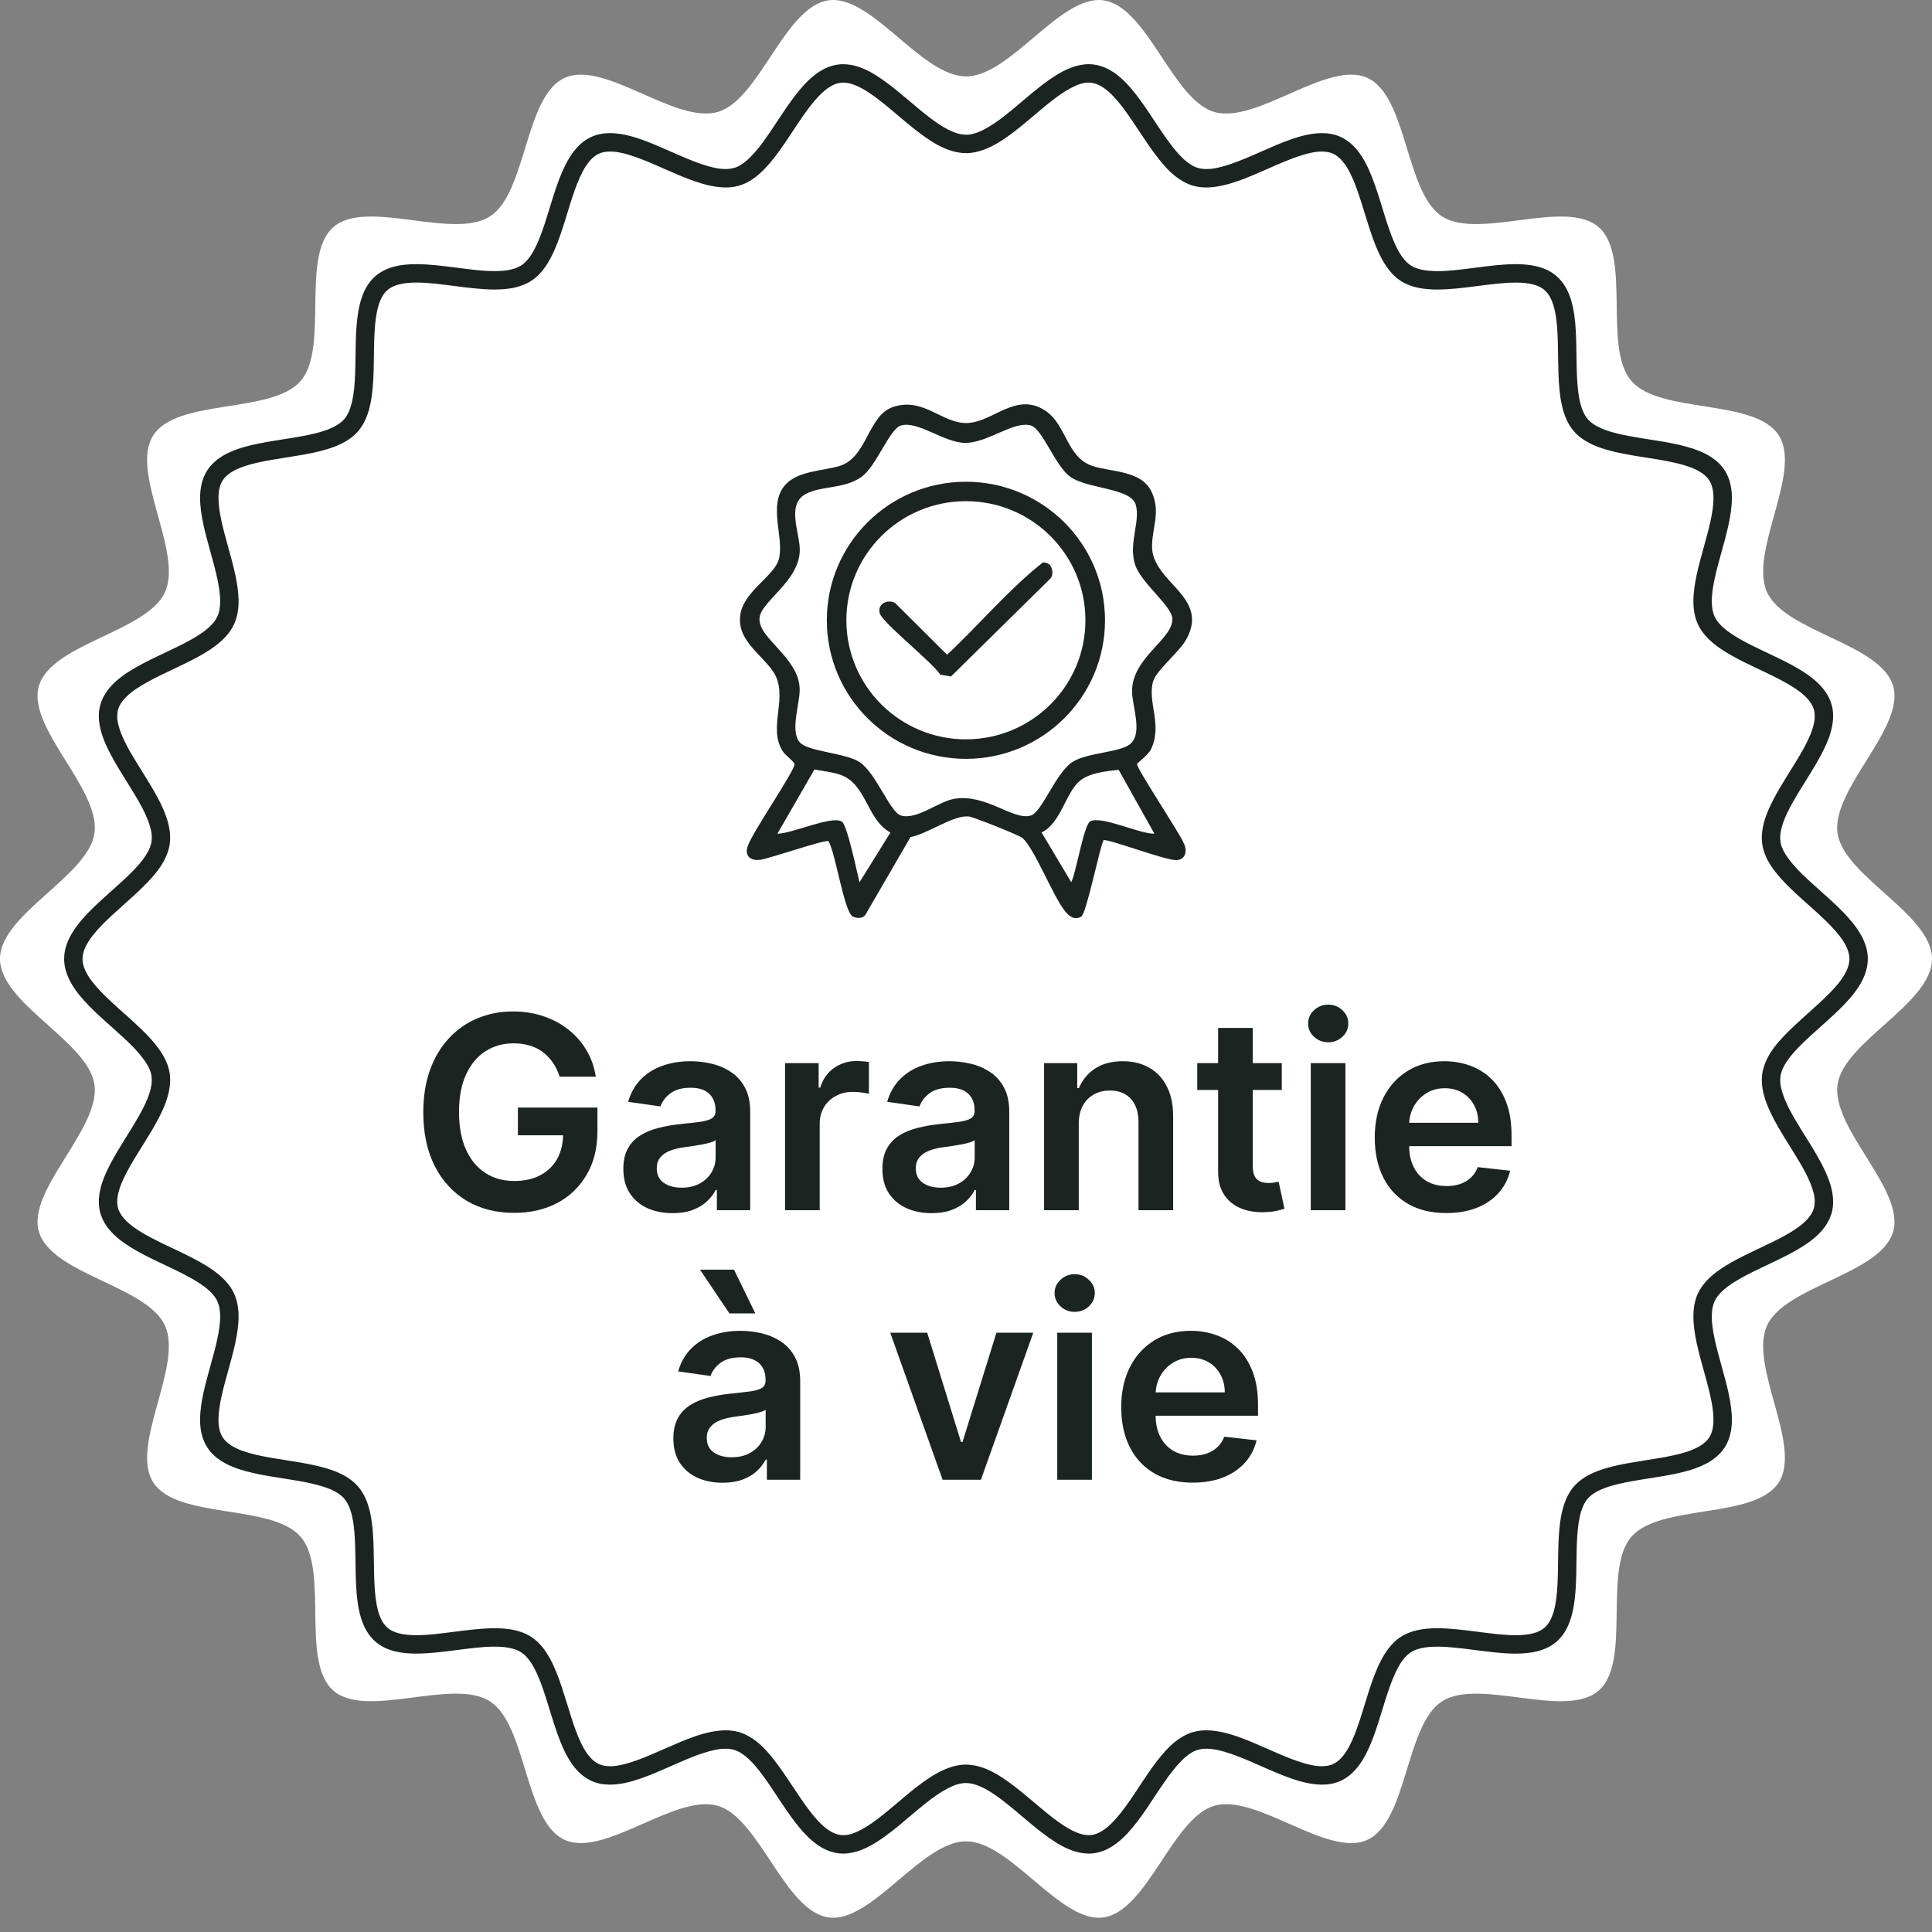
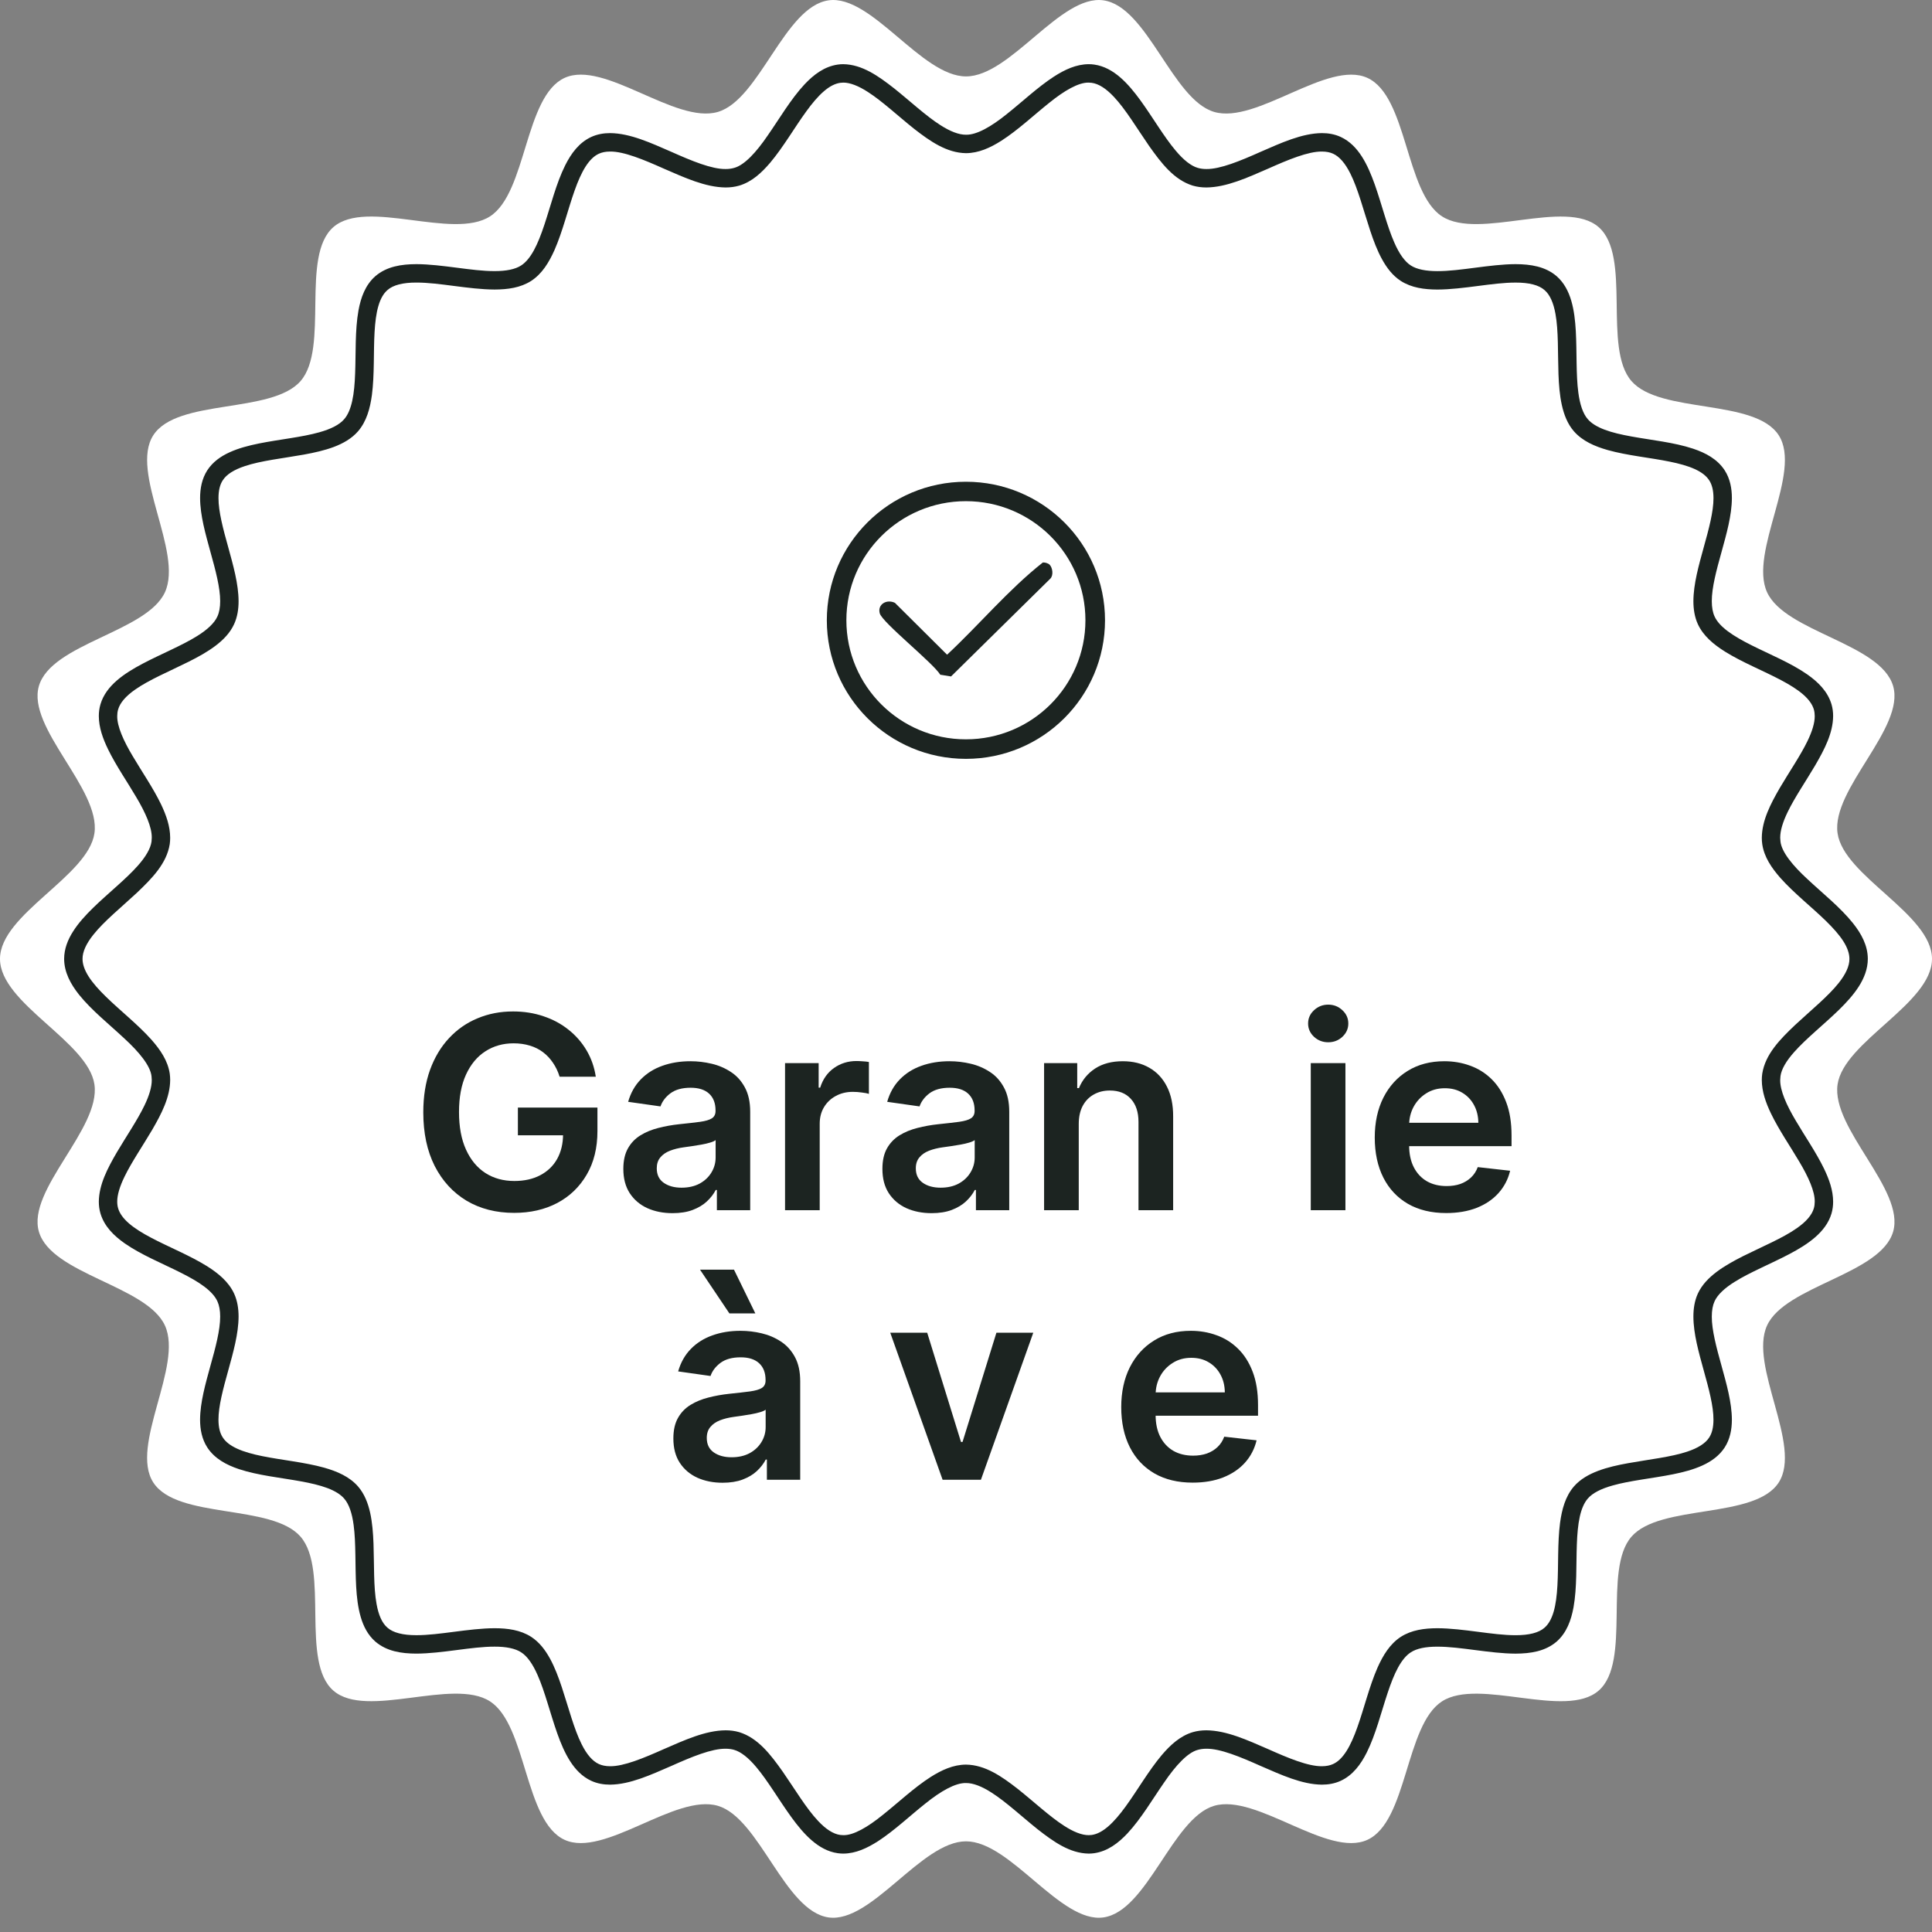
<svg xmlns="http://www.w3.org/2000/svg" width="86" height="86" viewBox="0 0 86 86" fill="none">
  <rect x="0" y="0" width="86" height="86" fill="#808080" stroke="none" />
  <path d="M86 42.683C86 44.674 82.068 46.362 81.796 48.278C81.516 50.24 84.814 52.965 84.269 54.829C83.714 56.725 79.466 57.232 78.657 59.004C77.84 60.795 80.233 64.347 79.178 65.989C78.116 67.641 73.898 66.928 72.619 68.407C71.336 69.889 72.638 73.971 71.16 75.257C69.684 76.539 65.836 74.671 64.188 75.734C62.55 76.792 62.655 81.078 60.868 81.897C59.1 82.708 55.937 79.827 54.046 80.383C52.186 80.93 51.077 85.071 49.118 85.351C47.208 85.624 44.986 81.964 43 81.964C41.014 81.964 38.792 85.624 36.881 85.351C34.923 85.071 33.814 80.93 31.954 80.383C30.063 79.827 26.9 82.708 25.132 81.897C23.345 81.078 23.45 76.792 21.812 75.734C20.163 74.67 16.315 76.539 14.84 75.256C13.361 73.971 14.663 69.888 13.381 68.406C12.101 66.927 7.883 67.64 6.822 65.988C5.767 64.346 8.16 60.795 7.342 59.004C6.534 57.232 2.286 56.724 1.732 54.828C1.187 52.965 4.484 50.24 4.204 48.278C3.932 46.362 0 44.674 0 42.683C0 40.692 3.932 39.004 4.204 37.088C4.484 35.125 1.187 32.4 1.732 30.536C2.286 28.64 6.534 28.133 7.343 26.361C8.16 24.57 5.767 21.019 6.823 19.376C7.884 17.724 12.102 18.437 13.382 16.959C14.664 15.477 13.362 11.394 14.841 10.108C16.317 8.826 20.164 10.696 21.813 9.631C23.451 8.574 23.346 4.287 25.132 3.467C26.9 2.657 30.064 5.538 31.955 4.982C33.814 4.436 34.923 0.295 36.882 0.015C38.792 -0.258 41.014 3.401 43 3.401C44.986 3.401 47.208 -0.258 49.119 0.015C51.077 0.295 52.187 4.436 54.046 4.982C55.937 5.538 59.101 2.657 60.869 3.468C62.656 4.287 62.55 8.574 64.189 9.631C65.837 10.696 69.685 8.827 71.16 10.109C72.638 11.395 71.337 15.478 72.62 16.96C73.898 18.438 78.117 17.725 79.178 19.377C80.234 21.019 77.84 24.571 78.658 26.362C79.466 28.134 83.714 28.641 84.269 30.536C84.814 32.4 81.516 35.125 81.796 37.088C82.068 39.004 86 40.692 86 42.683Z" fill="white" />
  <path d="M82.324 42.684C82.327 43.001 82.16 43.364 81.842 43.762C81.37 44.356 80.6 44.98 79.909 45.623C79.226 46.271 78.58 46.932 78.444 47.792C78.43 47.886 78.424 47.98 78.424 48.075C78.426 48.586 78.599 49.08 78.833 49.567C79.185 50.297 79.688 51.023 80.092 51.709C80.5 52.392 80.788 53.035 80.78 53.491C80.78 53.597 80.767 53.693 80.741 53.784C80.655 54.086 80.395 54.385 79.979 54.674C79.359 55.11 78.445 55.49 77.599 55.911C77.176 56.124 76.769 56.349 76.415 56.614C76.063 56.88 75.758 57.189 75.576 57.584C75.431 57.905 75.379 58.252 75.379 58.604C75.381 59.376 75.619 60.204 75.841 61.011C76.066 61.816 76.276 62.601 76.272 63.194C76.272 63.53 76.21 63.79 76.085 63.984C75.919 64.246 75.586 64.458 75.105 64.617C74.389 64.858 73.404 64.964 72.475 65.131C72.008 65.215 71.553 65.316 71.139 65.472C70.726 65.629 70.345 65.84 70.059 66.169C69.679 66.613 69.526 67.183 69.444 67.783C69.326 68.686 69.377 69.7 69.326 70.579C69.302 71.018 69.252 71.42 69.158 71.743C69.063 72.067 68.929 72.302 68.752 72.455C68.498 72.682 68.053 72.79 67.465 72.789C66.454 72.792 65.138 72.482 63.983 72.478C63.398 72.48 62.833 72.556 62.356 72.861C61.869 73.179 61.564 73.682 61.317 74.235C60.953 75.066 60.718 76.054 60.421 76.884C60.275 77.298 60.114 77.67 59.932 77.953C59.749 78.239 59.554 78.427 59.339 78.524C59.199 78.588 59.037 78.62 58.843 78.621C58.231 78.628 57.345 78.26 56.442 77.856C55.531 77.46 54.601 77.03 53.7 77.022C53.495 77.022 53.29 77.047 53.091 77.105C52.536 77.272 52.102 77.668 51.712 78.127C51.129 78.82 50.625 79.701 50.106 80.413C49.848 80.768 49.587 81.079 49.331 81.299C49.074 81.521 48.832 81.647 48.596 81.68L48.463 81.689C48.16 81.692 47.776 81.54 47.354 81.264C46.718 80.854 46.02 80.199 45.305 79.631C44.588 79.071 43.851 78.56 43 78.549C42.433 78.551 41.915 78.791 41.422 79.103C40.683 79.578 39.975 80.248 39.3 80.784C38.629 81.329 37.99 81.702 37.537 81.689L37.403 81.68C37.091 81.638 36.757 81.422 36.411 81.05C35.891 80.499 35.385 79.647 34.847 78.87C34.303 78.099 33.739 77.363 32.908 77.105C32.709 77.047 32.504 77.022 32.299 77.022C31.398 77.029 30.468 77.46 29.556 77.856C28.653 78.259 27.767 78.628 27.155 78.621C26.962 78.62 26.8 78.588 26.659 78.524C26.375 78.397 26.117 78.096 25.891 77.642C25.55 76.965 25.306 76.005 25.009 75.106C24.859 74.656 24.695 74.219 24.483 73.831C24.27 73.444 24.008 73.097 23.642 72.86C23.165 72.555 22.6 72.479 22.016 72.478C20.861 72.482 19.545 72.792 18.534 72.788C17.946 72.789 17.501 72.681 17.247 72.454C17.011 72.254 16.849 71.894 16.761 71.394C16.624 70.65 16.659 69.659 16.626 68.713C16.608 68.238 16.572 67.772 16.477 67.339C16.381 66.908 16.224 66.5 15.939 66.169C15.555 65.73 15.014 65.498 14.433 65.332C13.558 65.088 12.549 64.995 11.687 64.82C11.257 64.734 10.866 64.627 10.561 64.487C10.253 64.347 10.04 64.181 9.914 63.983C9.788 63.789 9.725 63.529 9.725 63.194C9.723 62.6 9.933 61.815 10.158 61.011C10.38 60.203 10.617 59.376 10.62 58.604C10.619 58.251 10.568 57.905 10.422 57.584C10.177 57.057 9.724 56.683 9.214 56.361C8.444 55.881 7.502 55.507 6.725 55.094C6.336 54.89 5.992 54.677 5.738 54.455C5.482 54.233 5.324 54.011 5.258 53.784C5.231 53.693 5.218 53.597 5.218 53.49C5.216 53.187 5.336 52.8 5.545 52.373C5.856 51.731 6.348 51.015 6.773 50.294C7.194 49.569 7.569 48.841 7.575 48.075C7.575 47.98 7.569 47.886 7.556 47.792C7.471 47.218 7.141 46.734 6.743 46.282C6.141 45.607 5.344 44.983 4.714 44.365C4.399 44.059 4.129 43.756 3.947 43.471C3.764 43.183 3.674 42.924 3.674 42.684C3.672 42.365 3.839 42.003 4.157 41.605C4.629 41.01 5.399 40.386 6.09 39.744C6.773 39.096 7.419 38.435 7.556 37.575C7.569 37.48 7.575 37.386 7.575 37.292C7.574 36.781 7.4 36.287 7.167 35.799C6.814 35.07 6.311 34.343 5.907 33.657C5.498 32.975 5.211 32.331 5.218 31.875C5.218 31.77 5.231 31.673 5.258 31.582C5.344 31.28 5.604 30.982 6.021 30.692C6.64 30.257 7.554 29.877 8.399 29.455C8.823 29.243 9.231 29.018 9.584 28.752C9.936 28.487 10.241 28.177 10.422 27.781C10.568 27.461 10.62 27.114 10.62 26.762C10.617 25.99 10.38 25.163 10.158 24.354C9.933 23.55 9.723 22.765 9.726 22.172C9.726 21.837 9.788 21.576 9.914 21.383C10.079 21.12 10.413 20.909 10.893 20.75C11.61 20.507 12.595 20.402 13.525 20.236C13.991 20.151 14.446 20.05 14.86 19.895C15.274 19.738 15.653 19.525 15.94 19.196C16.319 18.753 16.473 18.183 16.555 17.583C16.673 16.681 16.622 15.667 16.673 14.787C16.698 14.348 16.747 13.946 16.842 13.624C16.936 13.299 17.07 13.065 17.247 12.912C17.502 12.684 17.947 12.576 18.535 12.578C19.546 12.574 20.861 12.884 22.016 12.888C22.6 12.886 23.166 12.81 23.642 12.506C24.13 12.188 24.435 11.684 24.682 11.132C25.047 10.3 25.282 9.313 25.578 8.482C25.724 8.068 25.886 7.696 26.067 7.413C26.25 7.128 26.445 6.939 26.66 6.842C26.8 6.778 26.962 6.746 27.156 6.746C27.768 6.737 28.654 7.107 29.557 7.51C30.468 7.906 31.398 8.336 32.299 8.345C32.505 8.345 32.709 8.32 32.908 8.262C33.464 8.095 33.896 7.699 34.287 7.239C34.87 6.546 35.374 5.666 35.893 4.955C36.151 4.598 36.412 4.288 36.668 4.068C36.925 3.845 37.167 3.72 37.403 3.687L37.537 3.677C37.839 3.675 38.222 3.826 38.645 4.102C39.281 4.512 39.979 5.168 40.693 5.736C41.411 6.296 42.148 6.806 43 6.818C43.566 6.815 44.085 6.576 44.578 6.262C45.316 5.789 46.024 5.119 46.699 4.582C47.37 4.037 48.01 3.665 48.463 3.677L48.596 3.687C48.908 3.729 49.242 3.945 49.588 4.316C50.108 4.868 50.614 5.72 51.151 6.497C51.696 7.267 52.259 8.003 53.091 8.262C53.29 8.32 53.495 8.345 53.7 8.345C54.601 8.336 55.531 7.906 56.442 7.51C57.346 7.107 58.232 6.738 58.844 6.746C59.038 6.746 59.2 6.778 59.34 6.842C59.624 6.969 59.882 7.271 60.108 7.724C60.449 8.4 60.693 9.362 60.99 10.26C61.139 10.711 61.303 11.147 61.516 11.535C61.728 11.922 61.991 12.27 62.357 12.507C62.834 12.811 63.399 12.887 63.984 12.889C65.139 12.885 66.454 12.575 67.466 12.579C68.054 12.577 68.498 12.685 68.753 12.913C68.988 13.113 69.15 13.473 69.239 13.972C69.376 14.716 69.34 15.707 69.373 16.654C69.391 17.128 69.426 17.594 69.522 18.027C69.618 18.459 69.774 18.867 70.059 19.197C70.444 19.636 70.985 19.868 71.566 20.034C72.44 20.279 73.45 20.371 74.312 20.547C74.742 20.633 75.132 20.74 75.438 20.879C75.745 21.019 75.959 21.186 76.085 21.384C76.21 21.578 76.273 21.838 76.273 22.174C76.276 22.766 76.066 23.551 75.841 24.355C75.619 25.163 75.382 25.99 75.379 26.762C75.38 27.114 75.431 27.461 75.577 27.782C75.822 28.31 76.275 28.684 76.785 29.005C77.554 29.485 78.497 29.86 79.274 30.272C79.662 30.477 80.007 30.69 80.261 30.911C80.517 31.134 80.675 31.355 80.741 31.582C80.767 31.674 80.78 31.77 80.78 31.876C80.783 32.18 80.662 32.567 80.454 32.994C80.143 33.635 79.651 34.351 79.226 35.072C78.806 35.797 78.431 36.526 78.424 37.292C78.424 37.386 78.43 37.48 78.444 37.576C78.528 38.149 78.857 38.632 79.255 39.084C79.857 39.76 80.655 40.384 81.285 41.001C81.599 41.308 81.87 41.611 82.052 41.896C82.234 42.183 82.324 42.443 82.324 42.684H83.143C83.141 42.082 82.853 41.56 82.482 41.094C81.92 40.391 81.128 39.762 80.468 39.144C79.8 38.532 79.306 37.926 79.255 37.459L79.243 37.292C79.241 36.979 79.362 36.586 79.57 36.156C79.88 35.51 80.373 34.793 80.797 34.075C81.217 33.354 81.592 32.633 81.599 31.876C81.6 31.701 81.577 31.524 81.527 31.351C81.356 30.778 80.934 30.361 80.447 30.02C79.711 29.508 78.774 29.128 77.966 28.722C77.563 28.52 77.194 28.313 76.907 28.096C76.619 27.881 76.42 27.659 76.322 27.441C76.24 27.262 76.198 27.035 76.198 26.762C76.195 26.165 76.405 25.379 76.63 24.575C76.852 23.767 77.089 22.942 77.092 22.174C77.092 21.741 77.013 21.311 76.774 20.939C76.449 20.438 75.927 20.16 75.364 19.972C74.516 19.69 73.51 19.592 72.621 19.429C72.177 19.349 71.764 19.255 71.427 19.127C71.09 19 70.836 18.843 70.679 18.66C70.466 18.419 70.326 18.004 70.257 17.475C70.15 16.683 70.196 15.68 70.145 14.742C70.118 14.271 70.067 13.815 69.945 13.394C69.823 12.977 69.625 12.585 69.29 12.293C68.786 11.861 68.132 11.761 67.466 11.758C66.312 11.762 64.997 12.073 63.984 12.069C63.473 12.07 63.062 11.988 62.8 11.817C62.531 11.647 62.28 11.289 62.067 10.8C61.744 10.072 61.507 9.094 61.194 8.208C61.035 7.764 60.858 7.34 60.622 6.97C60.387 6.604 60.086 6.283 59.681 6.097C59.414 5.973 59.128 5.925 58.844 5.925C57.949 5.933 57.024 6.363 56.113 6.759C55.21 7.162 54.321 7.531 53.7 7.524C53.559 7.524 53.433 7.507 53.321 7.474C53.018 7.389 52.678 7.117 52.337 6.709C51.822 6.103 51.319 5.233 50.767 4.471C50.49 4.09 50.198 3.733 49.867 3.446C49.536 3.16 49.155 2.938 48.712 2.875C48.628 2.862 48.545 2.857 48.463 2.857C47.904 2.86 47.395 3.1 46.909 3.413C46.181 3.887 45.477 4.556 44.798 5.092C44.122 5.636 43.475 6.009 43 5.997C42.681 6.001 42.291 5.846 41.862 5.571C41.218 5.162 40.519 4.507 39.81 3.94C39.097 3.381 38.375 2.869 37.537 2.857C37.454 2.857 37.371 2.862 37.287 2.875C36.695 2.962 36.222 3.32 35.814 3.754C35.201 4.411 34.693 5.286 34.175 6.028C33.665 6.778 33.135 7.354 32.678 7.474C32.566 7.507 32.44 7.524 32.299 7.524C31.678 7.531 30.79 7.162 29.886 6.759C28.976 6.363 28.051 5.932 27.156 5.925C26.872 5.925 26.586 5.974 26.319 6.096C25.777 6.347 25.427 6.825 25.16 7.356C24.76 8.158 24.52 9.141 24.233 10.001C24.091 10.429 23.939 10.825 23.766 11.141C23.593 11.457 23.401 11.686 23.199 11.816C22.938 11.988 22.527 12.069 22.016 12.068C21.003 12.072 19.687 11.762 18.535 11.758C17.867 11.76 17.215 11.86 16.71 12.292C16.262 12.685 16.062 13.241 15.956 13.825C15.799 14.707 15.844 15.717 15.808 16.623C15.792 17.074 15.757 17.496 15.678 17.848C15.6 18.202 15.481 18.477 15.321 18.659C15.115 18.904 14.725 19.101 14.212 19.243C13.445 19.461 12.446 19.557 11.526 19.741C11.065 19.835 10.621 19.95 10.223 20.132C9.826 20.311 9.467 20.564 9.225 20.938C8.987 21.311 8.907 21.74 8.907 22.172C8.91 22.942 9.147 23.766 9.369 24.574C9.594 25.378 9.803 26.165 9.801 26.762C9.801 27.034 9.76 27.261 9.677 27.44C9.549 27.73 9.232 28.029 8.779 28.31C8.105 28.734 7.174 29.108 6.343 29.546C5.927 29.766 5.533 30.004 5.201 30.291C4.872 30.577 4.598 30.922 4.472 31.351C4.421 31.523 4.399 31.7 4.399 31.875C4.401 32.381 4.575 32.869 4.809 33.352C5.161 34.076 5.664 34.8 6.068 35.489C6.476 36.174 6.764 36.822 6.756 37.292L6.745 37.459C6.704 37.769 6.485 38.143 6.131 38.539C5.605 39.135 4.816 39.756 4.142 40.413C3.805 40.743 3.493 41.084 3.257 41.455C3.021 41.824 2.855 42.234 2.855 42.684C2.858 43.284 3.145 43.806 3.516 44.274C4.079 44.975 4.871 45.604 5.531 46.222C6.199 46.834 6.693 47.441 6.745 47.907L6.756 48.075C6.758 48.387 6.638 48.78 6.429 49.21C6.118 49.857 5.627 50.574 5.202 51.292C4.782 52.013 4.407 52.733 4.399 53.49C4.399 53.666 4.421 53.842 4.472 54.015C4.643 54.589 5.065 55.005 5.552 55.347C6.288 55.859 7.225 56.238 8.033 56.645C8.435 56.847 8.805 57.053 9.092 57.27C9.38 57.486 9.579 57.708 9.677 57.926C9.759 58.105 9.801 58.332 9.801 58.604C9.803 59.201 9.594 59.987 9.368 60.791C9.146 61.599 8.91 62.425 8.906 63.194C8.906 63.626 8.986 64.055 9.225 64.427C9.55 64.928 10.072 65.206 10.634 65.395C11.483 65.676 12.489 65.775 13.378 65.937C13.822 66.017 14.235 66.112 14.572 66.239C14.91 66.366 15.164 66.524 15.32 66.707C15.533 66.947 15.674 67.362 15.742 67.891C15.849 68.682 15.803 69.686 15.854 70.625C15.881 71.095 15.933 71.551 16.055 71.971C16.176 72.39 16.374 72.782 16.71 73.074C17.214 73.506 17.866 73.606 18.534 73.608C19.686 73.604 21.003 73.294 22.016 73.298C22.526 73.296 22.937 73.378 23.198 73.55C23.468 73.72 23.718 74.077 23.931 74.566C24.255 75.295 24.492 76.272 24.805 77.158C24.963 77.603 25.141 78.027 25.377 78.396C25.612 78.763 25.913 79.084 26.318 79.27C26.585 79.393 26.871 79.441 27.155 79.441C28.05 79.433 28.975 79.002 29.886 78.607C30.789 78.203 31.678 77.835 32.299 77.842C32.439 77.842 32.565 77.859 32.678 77.892C32.981 77.978 33.32 78.249 33.661 78.656C34.176 79.264 34.679 80.134 35.231 80.895C35.509 81.277 35.801 81.634 36.133 81.921C36.463 82.206 36.845 82.429 37.287 82.492C37.371 82.504 37.454 82.51 37.537 82.51C38.095 82.507 38.603 82.266 39.09 81.954C39.819 81.479 40.522 80.811 41.201 80.274C41.877 79.731 42.524 79.358 43 79.369C43.318 79.367 43.709 79.519 44.137 79.795C44.78 80.205 45.48 80.86 46.188 81.427C46.902 81.986 47.624 82.498 48.463 82.51C48.545 82.51 48.628 82.504 48.712 82.492C49.304 82.405 49.777 82.046 50.185 81.612C50.798 80.955 51.307 80.081 51.824 79.338C52.334 78.589 52.864 78.012 53.321 77.892C53.433 77.86 53.559 77.842 53.7 77.842C54.321 77.835 55.21 78.204 56.112 78.607C57.024 79.002 57.948 79.433 58.843 79.441C59.127 79.441 59.413 79.393 59.68 79.27C60.222 79.019 60.572 78.541 60.839 78.01C61.239 77.207 61.479 76.225 61.766 75.365C61.908 74.937 62.06 74.541 62.233 74.226C62.407 73.909 62.597 73.68 62.8 73.551C63.061 73.378 63.472 73.297 63.983 73.299C64.996 73.295 66.312 73.605 67.465 73.609C68.132 73.606 68.785 73.506 69.289 73.075C69.737 72.682 69.937 72.126 70.044 71.541C70.201 70.659 70.156 69.65 70.191 68.744C70.207 68.293 70.243 67.869 70.321 67.517C70.398 67.165 70.519 66.89 70.678 66.707C70.885 66.463 71.274 66.265 71.788 66.123C72.554 65.905 73.552 65.809 74.473 65.625C74.934 65.532 75.378 65.416 75.776 65.235C76.173 65.055 76.532 64.802 76.774 64.428C77.012 64.056 77.092 63.627 77.092 63.194C77.089 62.425 76.852 61.6 76.63 60.792C76.405 59.988 76.195 59.201 76.198 58.604C76.198 58.332 76.239 58.105 76.321 57.926C76.45 57.636 76.767 57.337 77.219 57.057C77.893 56.633 78.825 56.258 79.656 55.82C80.073 55.6 80.467 55.363 80.798 55.075C81.127 54.789 81.401 54.444 81.527 54.016C81.577 53.842 81.6 53.666 81.599 53.491C81.598 52.985 81.423 52.497 81.19 52.014C80.838 51.291 80.336 50.566 79.932 49.878C79.524 49.193 79.236 48.544 79.243 48.075L79.255 47.907C79.295 47.596 79.514 47.222 79.868 46.827C80.394 46.232 81.182 45.61 81.857 44.953C82.194 44.623 82.505 44.283 82.742 43.912C82.977 43.543 83.142 43.132 83.143 42.684H82.324Z" fill="#1C2421" />
-   <path d="M49.118 37.404C48.92 37.866 48.36 40.66 48.131 40.799C47.829 40.982 47.577 40.779 47.395 40.545C46.846 39.837 46.053 37.784 45.516 37.303C45.382 37.183 43.331 36.362 43.115 36.343C42.411 36.283 41.272 37.131 40.531 37.259L38.506 40.748C38.371 40.892 38.13 40.884 37.96 40.798C37.577 40.605 37.189 37.95 36.88 37.445C36.755 37.349 34.268 38.215 33.84 38.272C33.39 38.332 33.118 38.078 33.298 37.632C33.471 37.086 35.391 34.286 35.368 34.012C35.36 33.913 34.962 33.617 34.86 33.466C34.129 32.384 35.158 30.986 34.408 29.884C33.859 29.077 32.73 28.457 32.971 27.273C33.169 26.3 34.448 25.631 34.66 24.923C34.941 23.979 34.152 22.479 34.957 21.581C35.52 20.953 36.636 20.965 37.371 20.742C38.616 20.363 38.619 18.485 39.765 18.111C41.117 17.671 41.936 18.858 43.045 18.83C44.205 18.802 45.229 17.41 46.543 18.288C47.473 18.91 47.479 20.355 48.623 20.739C49.481 21.026 50.839 20.924 51.278 21.929C51.658 22.8 51.302 23.433 51.281 24.278C51.239 25.926 53.868 26.52 52.811 28.452C52.496 29.027 51.48 29.83 51.333 30.322C51.056 31.246 51.769 32.266 51.228 33.364C51.1 33.624 50.618 33.96 50.613 34.011C50.597 34.215 52.496 37.056 52.691 37.53C52.87 37.874 52.774 38.292 52.337 38.286C51.812 38.28 49.251 37.303 49.118 37.404ZM40.105 18.941C39.589 19.095 39.016 20.752 38.351 21.225C37.571 21.781 36.567 21.611 35.864 21.991C34.996 22.46 35.601 23.705 35.601 24.474C35.601 25.872 33.853 26.767 33.808 27.523C33.754 28.434 35.569 29.266 35.597 30.674C35.611 31.308 35.164 32.516 35.59 33.032C35.943 33.461 37.608 33.504 38.254 33.918C38.99 34.389 39.612 36.154 40.105 36.302C40.799 36.509 41.773 35.679 42.477 35.558C43.888 35.317 45.101 36.537 45.887 36.302C46.381 36.154 47.003 34.389 47.738 33.918C48.416 33.483 49.941 33.503 50.353 33.081C50.859 32.565 50.39 31.416 50.392 30.768C50.394 29.253 52.241 28.45 52.185 27.523C52.152 26.969 50.788 25.94 50.526 25.136C50.218 24.192 50.781 23.189 50.552 22.454C50.323 21.719 48.4 21.765 47.642 21.225C46.978 20.751 46.405 19.095 45.889 18.941C45.128 18.714 43.95 19.733 42.946 19.714C42.006 19.695 40.853 18.718 40.105 18.941ZM38.26 39.273L39.636 37.059C38.558 36.466 38.587 34.892 37.393 34.482C37.045 34.363 36.619 34.322 36.254 34.252L34.607 37.109C35.214 37.124 37.014 36.293 37.471 36.568C37.716 36.716 38.152 38.858 38.26 39.273ZM49.795 34.269C49.265 34.321 48.499 34.405 48.079 34.748C47.431 35.278 47.234 36.635 46.365 37.057L47.685 39.271C47.898 38.858 48.242 36.735 48.522 36.567C48.996 36.281 50.767 37.141 51.386 37.108L49.795 34.269Z" fill="#1C2421" />
  <path d="M49.188 27.611C49.188 31.017 46.415 33.779 42.996 33.779C39.577 33.779 36.805 31.018 36.805 27.611C36.805 24.205 39.577 21.444 42.996 21.444C46.415 21.444 49.188 24.205 49.188 27.611ZM48.316 27.609C48.316 24.682 45.934 22.309 42.996 22.309C40.057 22.309 37.675 24.682 37.675 27.609C37.675 30.537 40.057 32.91 42.996 32.91C45.934 32.91 48.316 30.537 48.316 27.609Z" fill="#1C2421" />
  <path d="M46.723 25.137C46.855 25.274 46.902 25.608 46.754 25.757L42.334 30.111L41.856 30.034C41.512 29.488 39.276 27.713 39.162 27.304C39.049 26.899 39.472 26.656 39.837 26.835L42.158 29.143C43.596 27.802 44.885 26.25 46.419 25.039C46.507 25.027 46.662 25.073 46.723 25.137Z" fill="#1C2421" />
  <path d="M24.91 47.929C24.84 47.699 24.741 47.493 24.616 47.311C24.494 47.127 24.347 46.969 24.173 46.838C24.003 46.708 23.807 46.61 23.585 46.544C23.364 46.476 23.122 46.442 22.861 46.442C22.392 46.442 21.974 46.56 21.608 46.796C21.241 47.031 20.953 47.378 20.743 47.835C20.535 48.29 20.432 48.844 20.432 49.497C20.432 50.156 20.535 50.715 20.743 51.172C20.95 51.63 21.239 51.977 21.608 52.216C21.977 52.452 22.406 52.57 22.895 52.57C23.338 52.57 23.722 52.485 24.046 52.314C24.372 52.144 24.624 51.902 24.8 51.59C24.976 51.274 25.064 50.905 25.064 50.482L25.422 50.537H23.053V49.301H26.594V50.35C26.594 51.097 26.435 51.743 26.116 52.288C25.798 52.834 25.361 53.255 24.804 53.55C24.247 53.843 23.608 53.989 22.886 53.989C22.082 53.989 21.376 53.808 20.768 53.448C20.163 53.084 19.69 52.568 19.349 51.901C19.011 51.23 18.842 50.435 18.842 49.514C18.842 48.81 18.942 48.181 19.141 47.627C19.342 47.073 19.624 46.602 19.984 46.216C20.345 45.827 20.768 45.531 21.254 45.33C21.74 45.125 22.268 45.023 22.84 45.023C23.322 45.023 23.773 45.094 24.19 45.236C24.608 45.375 24.979 45.574 25.303 45.833C25.629 46.091 25.898 46.398 26.108 46.753C26.318 47.108 26.456 47.5 26.521 47.929H24.91Z" fill="#1C2421" />
  <path d="M29.938 54.002C29.523 54.002 29.149 53.928 28.817 53.78C28.488 53.63 28.226 53.408 28.033 53.115C27.843 52.823 27.747 52.462 27.747 52.033C27.747 51.663 27.816 51.358 27.952 51.117C28.088 50.875 28.274 50.682 28.51 50.537C28.746 50.392 29.012 50.283 29.307 50.209C29.605 50.132 29.914 50.077 30.232 50.043C30.615 50.003 30.927 49.968 31.165 49.936C31.404 49.902 31.577 49.851 31.685 49.783C31.796 49.712 31.851 49.602 31.851 49.455V49.429C31.851 49.108 31.756 48.86 31.566 48.683C31.375 48.507 31.101 48.419 30.743 48.419C30.365 48.419 30.066 48.502 29.844 48.666C29.625 48.831 29.478 49.026 29.401 49.25L27.961 49.046C28.074 48.648 28.262 48.316 28.523 48.048C28.784 47.779 29.104 47.577 29.482 47.443C29.86 47.307 30.277 47.239 30.735 47.239C31.05 47.239 31.364 47.276 31.677 47.35C31.989 47.423 32.275 47.546 32.533 47.716C32.792 47.884 32.999 48.112 33.155 48.402C33.314 48.692 33.394 49.054 33.394 49.489V53.87H31.911V52.97H31.86C31.766 53.152 31.634 53.323 31.463 53.482C31.296 53.638 31.084 53.764 30.828 53.861C30.576 53.955 30.279 54.002 29.938 54.002ZM30.338 52.868C30.648 52.868 30.916 52.807 31.144 52.685C31.371 52.56 31.546 52.395 31.668 52.191C31.793 51.986 31.855 51.763 31.855 51.522V50.75C31.807 50.79 31.725 50.827 31.608 50.861C31.495 50.895 31.367 50.925 31.225 50.95C31.083 50.976 30.942 50.999 30.803 51.019C30.664 51.038 30.543 51.056 30.441 51.07C30.211 51.101 30.005 51.152 29.823 51.223C29.641 51.294 29.497 51.394 29.392 51.522C29.287 51.647 29.235 51.808 29.235 52.007C29.235 52.291 29.338 52.506 29.546 52.651C29.753 52.796 30.017 52.868 30.338 52.868Z" fill="#1C2421" />
  <path d="M34.945 53.87V47.324H36.441V48.415H36.509C36.628 48.037 36.833 47.746 37.123 47.541C37.415 47.334 37.749 47.23 38.124 47.23C38.209 47.23 38.304 47.235 38.409 47.243C38.517 47.249 38.607 47.259 38.678 47.273V48.692C38.613 48.669 38.509 48.649 38.367 48.632C38.228 48.612 38.093 48.602 37.962 48.602C37.681 48.602 37.428 48.663 37.203 48.786C36.982 48.905 36.807 49.071 36.679 49.284C36.551 49.497 36.488 49.743 36.488 50.022V53.87H34.945Z" fill="#1C2421" />
  <path d="M41.469 54.002C41.054 54.002 40.681 53.928 40.348 53.78C40.019 53.63 39.758 53.408 39.564 53.115C39.374 52.823 39.279 52.462 39.279 52.033C39.279 51.663 39.347 51.358 39.483 51.117C39.62 50.875 39.806 50.682 40.041 50.537C40.277 50.392 40.543 50.283 40.838 50.209C41.137 50.132 41.445 50.077 41.763 50.043C42.147 50.003 42.458 49.968 42.696 49.936C42.935 49.902 43.108 49.851 43.216 49.783C43.327 49.712 43.383 49.602 43.383 49.455V49.429C43.383 49.108 43.287 48.86 43.097 48.683C42.907 48.507 42.633 48.419 42.275 48.419C41.897 48.419 41.597 48.502 41.375 48.666C41.157 48.831 41.009 49.026 40.932 49.25L39.492 49.046C39.605 48.648 39.793 48.316 40.054 48.048C40.316 47.779 40.635 47.577 41.013 47.443C41.391 47.307 41.809 47.239 42.266 47.239C42.581 47.239 42.895 47.276 43.208 47.35C43.52 47.423 43.806 47.546 44.064 47.716C44.323 47.884 44.53 48.112 44.686 48.402C44.846 48.692 44.925 49.054 44.925 49.489V53.87H43.442V52.97H43.391C43.297 53.152 43.165 53.323 42.995 53.482C42.827 53.638 42.615 53.764 42.36 53.861C42.107 53.955 41.81 54.002 41.469 54.002ZM41.87 52.868C42.179 52.868 42.448 52.807 42.675 52.685C42.902 52.56 43.077 52.395 43.199 52.191C43.324 51.986 43.387 51.763 43.387 51.522V50.75C43.338 50.79 43.256 50.827 43.14 50.861C43.026 50.895 42.898 50.925 42.756 50.95C42.614 50.976 42.473 50.999 42.334 51.019C42.195 51.038 42.074 51.056 41.972 51.07C41.742 51.101 41.536 51.152 41.354 51.223C41.172 51.294 41.029 51.394 40.924 51.522C40.819 51.647 40.766 51.808 40.766 52.007C40.766 52.291 40.87 52.506 41.077 52.651C41.284 52.796 41.549 52.868 41.87 52.868Z" fill="#1C2421" />
  <path d="M48.019 50.034V53.87H46.476V47.324H47.951V48.436H48.027C48.178 48.07 48.418 47.779 48.748 47.563C49.08 47.347 49.49 47.239 49.979 47.239C50.431 47.239 50.824 47.335 51.159 47.529C51.498 47.722 51.759 48.002 51.944 48.368C52.131 48.735 52.223 49.179 52.221 49.702V53.87H50.678V49.941C50.678 49.503 50.564 49.161 50.337 48.913C50.113 48.666 49.801 48.543 49.404 48.543C49.134 48.543 48.894 48.602 48.684 48.722C48.476 48.838 48.313 49.007 48.194 49.229C48.077 49.45 48.019 49.719 48.019 50.034Z" fill="#1C2421" />
-   <path d="M57.057 47.324V48.517H53.294V47.324H57.057ZM54.223 45.756H55.766V51.901C55.766 52.108 55.797 52.267 55.86 52.378C55.925 52.486 56.01 52.56 56.115 52.6C56.221 52.639 56.337 52.659 56.465 52.659C56.561 52.659 56.65 52.652 56.729 52.638C56.811 52.624 56.874 52.611 56.916 52.6L57.176 53.806C57.094 53.834 56.976 53.865 56.823 53.899C56.672 53.933 56.488 53.953 56.269 53.959C55.883 53.97 55.534 53.912 55.225 53.784C54.915 53.654 54.669 53.452 54.488 53.179C54.309 52.906 54.221 52.566 54.223 52.156V45.756Z" fill="#1C2421" />
  <path d="M58.347 53.87V47.324H59.89V53.87H58.347ZM59.123 46.395C58.879 46.395 58.668 46.314 58.492 46.152C58.316 45.987 58.228 45.79 58.228 45.56C58.228 45.327 58.316 45.13 58.492 44.968C58.668 44.803 58.879 44.72 59.123 44.72C59.37 44.72 59.58 44.803 59.754 44.968C59.93 45.13 60.018 45.327 60.018 45.56C60.018 45.79 59.93 45.987 59.754 46.152C59.58 46.314 59.37 46.395 59.123 46.395Z" fill="#1C2421" />
  <path d="M64.374 53.997C63.718 53.997 63.151 53.861 62.674 53.588C62.199 53.313 61.834 52.923 61.578 52.421C61.323 51.915 61.195 51.32 61.195 50.635C61.195 49.962 61.323 49.371 61.578 48.862C61.837 48.351 62.198 47.953 62.661 47.669C63.124 47.382 63.668 47.239 64.293 47.239C64.696 47.239 65.077 47.304 65.435 47.435C65.796 47.563 66.114 47.762 66.39 48.031C66.668 48.301 66.887 48.645 67.046 49.063C67.205 49.477 67.284 49.972 67.284 50.546V51.019H61.919V49.979H65.806C65.803 49.683 65.739 49.421 65.614 49.191C65.489 48.958 65.314 48.774 65.09 48.641C64.868 48.507 64.61 48.441 64.314 48.441C63.999 48.441 63.722 48.517 63.483 48.671C63.245 48.821 63.059 49.02 62.925 49.267C62.794 49.512 62.728 49.78 62.725 50.073V50.98C62.725 51.361 62.794 51.688 62.934 51.96C63.073 52.23 63.267 52.438 63.517 52.583C63.767 52.725 64.06 52.796 64.395 52.796C64.62 52.796 64.823 52.764 65.005 52.702C65.186 52.637 65.344 52.541 65.478 52.416C65.611 52.291 65.712 52.137 65.78 51.952L67.221 52.114C67.13 52.495 66.956 52.827 66.701 53.111C66.448 53.392 66.124 53.611 65.729 53.767C65.334 53.921 64.882 53.997 64.374 53.997Z" fill="#1C2421" />
  <path d="M32.164 66.002C31.75 66.002 31.376 65.928 31.044 65.78C30.714 65.629 30.453 65.408 30.26 65.115C30.069 64.823 29.974 64.462 29.974 64.033C29.974 63.663 30.042 63.358 30.179 63.117C30.315 62.875 30.501 62.682 30.737 62.537C30.973 62.392 31.238 62.283 31.534 62.209C31.832 62.132 32.14 62.077 32.459 62.043C32.842 62.003 33.153 61.968 33.392 61.936C33.63 61.902 33.804 61.851 33.912 61.783C34.022 61.712 34.078 61.602 34.078 61.455V61.429C34.078 61.108 33.983 60.86 33.792 60.683C33.602 60.507 33.328 60.419 32.97 60.419C32.592 60.419 32.292 60.502 32.071 60.666C31.852 60.831 31.704 61.026 31.628 61.25L30.187 61.046C30.301 60.648 30.488 60.316 30.75 60.048C31.011 59.779 31.331 59.577 31.709 59.443C32.086 59.307 32.504 59.239 32.961 59.239C33.277 59.239 33.591 59.276 33.903 59.35C34.216 59.423 34.501 59.546 34.76 59.716C35.018 59.884 35.225 60.112 35.382 60.402C35.541 60.692 35.62 61.054 35.62 61.489V65.87H34.137V64.97H34.086C33.992 65.152 33.86 65.323 33.69 65.482C33.522 65.638 33.311 65.764 33.055 65.861C32.802 65.955 32.505 66.002 32.164 66.002ZM32.565 64.868C32.875 64.868 33.143 64.807 33.37 64.685C33.598 64.56 33.772 64.395 33.895 64.191C34.02 63.986 34.082 63.763 34.082 63.522V62.75C34.034 62.79 33.951 62.827 33.835 62.861C33.721 62.895 33.593 62.925 33.451 62.95C33.309 62.976 33.169 62.999 33.029 63.019C32.89 63.038 32.77 63.056 32.667 63.07C32.437 63.101 32.231 63.152 32.049 63.223C31.867 63.294 31.724 63.394 31.619 63.522C31.514 63.647 31.461 63.808 31.461 64.007C31.461 64.291 31.565 64.506 31.772 64.651C31.98 64.796 32.244 64.868 32.565 64.868ZM32.467 58.463L31.159 56.516H32.672L33.622 58.463H32.467Z" fill="#1C2421" />
  <path d="M45.995 59.324L43.664 65.87H41.959L39.628 59.324H41.273L42.777 64.186H42.846L44.354 59.324H45.995Z" fill="#1C2421" />
-   <path d="M47.062 65.87V59.324H48.605V65.87H47.062ZM47.838 58.395C47.593 58.395 47.383 58.314 47.207 58.152C47.031 57.987 46.943 57.79 46.943 57.56C46.943 57.327 47.031 57.13 47.207 56.968C47.383 56.803 47.593 56.72 47.838 56.72C48.085 56.72 48.295 56.803 48.468 56.968C48.645 57.13 48.733 57.327 48.733 57.56C48.733 57.79 48.645 57.987 48.468 58.152C48.295 58.314 48.085 58.395 47.838 58.395Z" fill="#1C2421" />
  <path d="M53.089 65.997C52.432 65.997 51.866 65.861 51.389 65.588C50.914 65.313 50.549 64.924 50.293 64.421C50.038 63.915 49.91 63.32 49.91 62.635C49.91 61.962 50.038 61.371 50.293 60.862C50.552 60.351 50.913 59.953 51.376 59.669C51.839 59.382 52.383 59.239 53.008 59.239C53.411 59.239 53.792 59.304 54.15 59.435C54.511 59.563 54.829 59.762 55.104 60.031C55.383 60.301 55.602 60.645 55.761 61.063C55.92 61.477 55.999 61.972 55.999 62.546V63.019H50.634V61.979H54.521C54.518 61.683 54.454 61.421 54.329 61.191C54.204 60.958 54.029 60.774 53.805 60.641C53.583 60.507 53.325 60.441 53.029 60.441C52.714 60.441 52.437 60.517 52.198 60.671C51.959 60.821 51.773 61.02 51.64 61.267C51.509 61.512 51.443 61.78 51.44 62.073V62.98C51.44 63.361 51.509 63.688 51.648 63.96C51.788 64.23 51.982 64.438 52.232 64.583C52.482 64.725 52.775 64.796 53.11 64.796C53.334 64.796 53.538 64.764 53.719 64.702C53.901 64.637 54.059 64.541 54.193 64.416C54.326 64.291 54.427 64.137 54.495 63.952L55.935 64.114C55.844 64.495 55.671 64.827 55.416 65.111C55.163 65.392 54.839 65.611 54.444 65.767C54.049 65.921 53.597 65.997 53.089 65.997Z" fill="#1C2421" />
</svg>